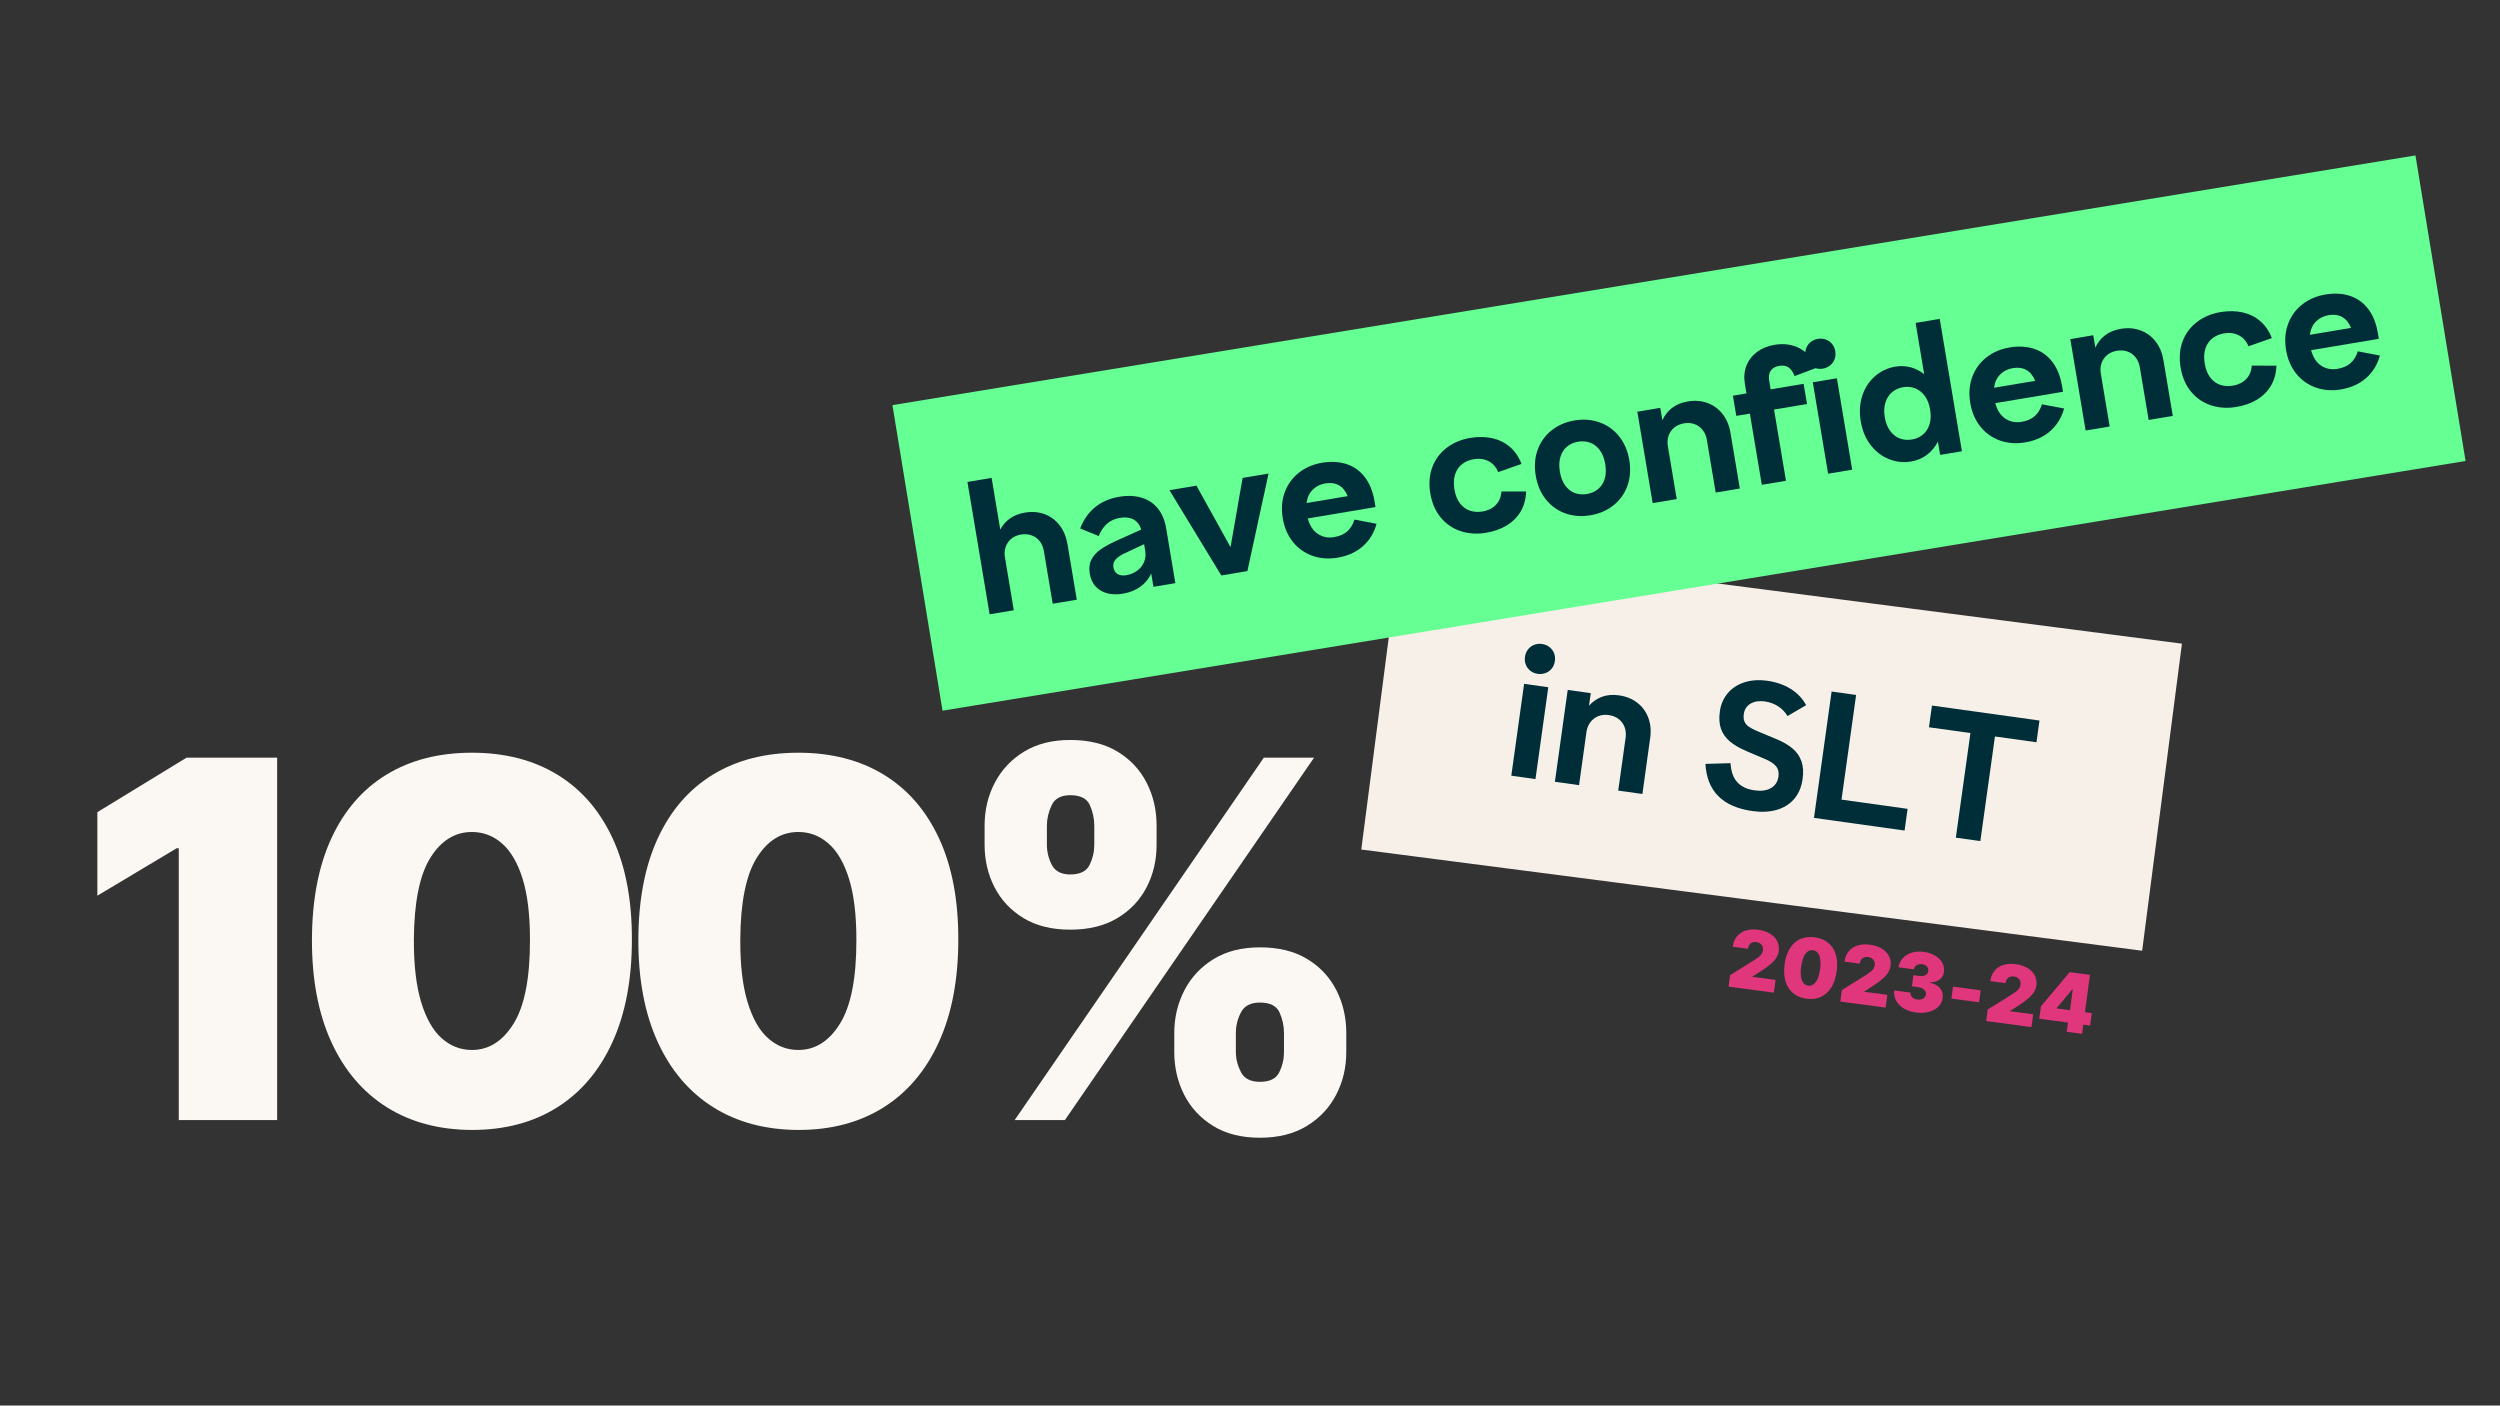
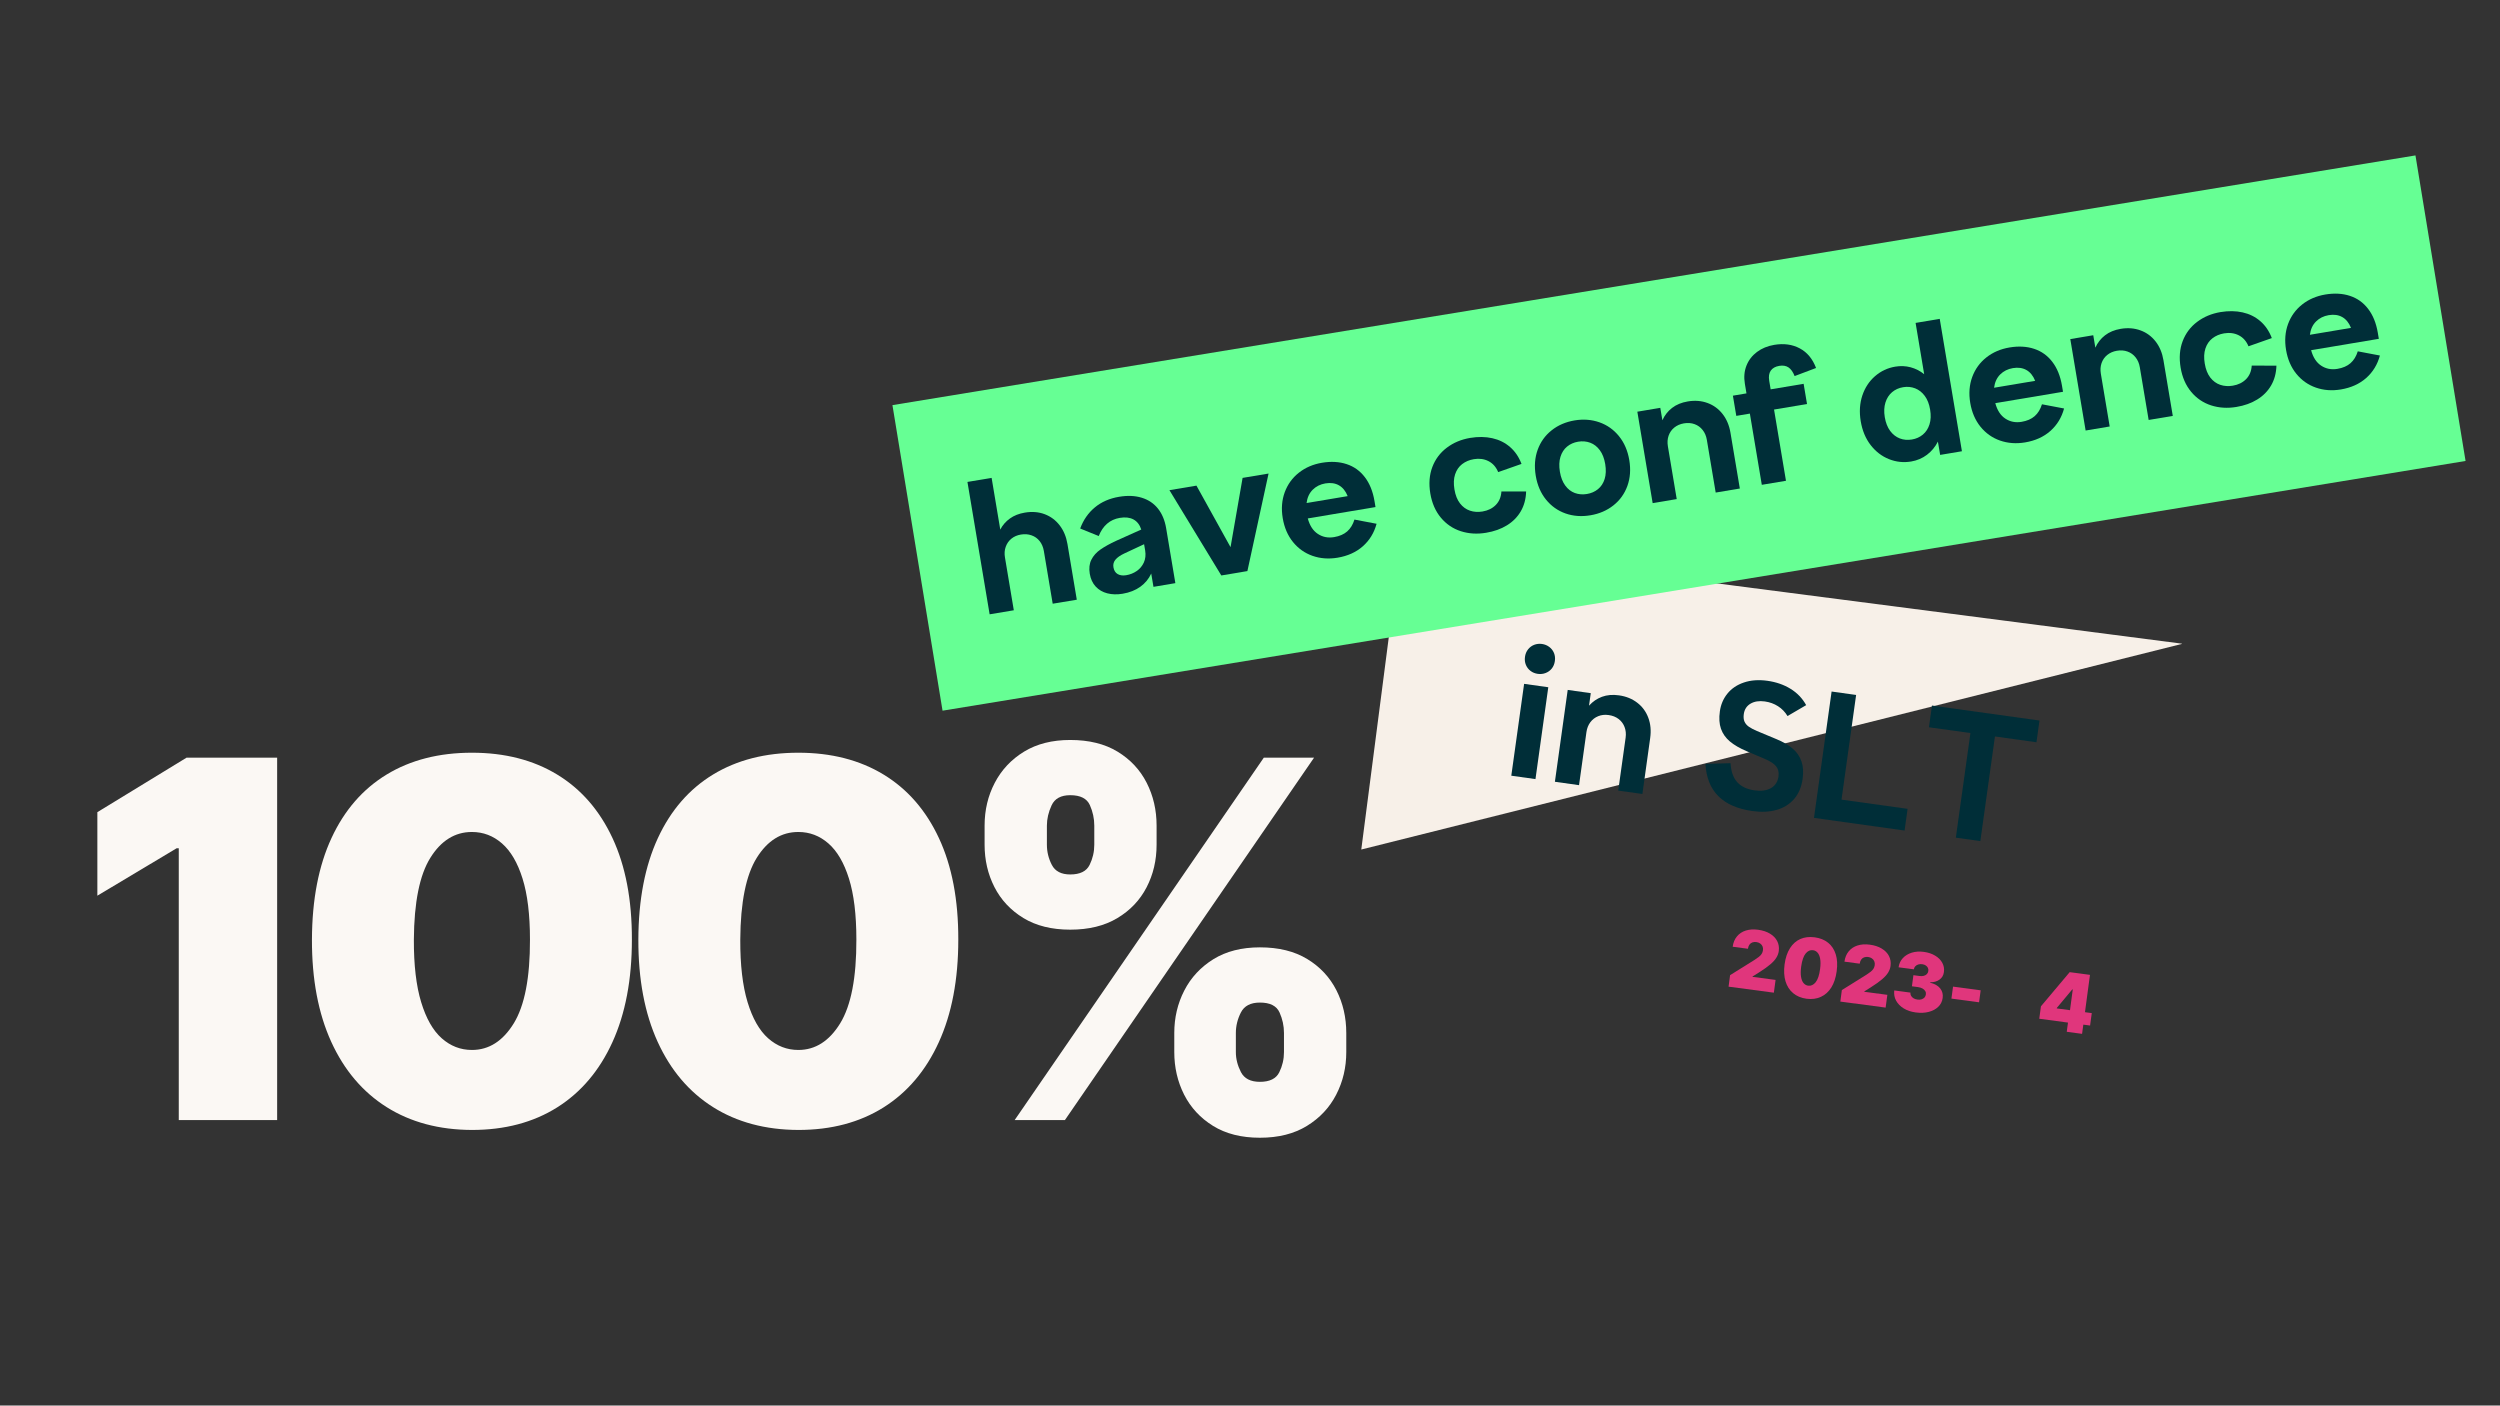
<svg xmlns="http://www.w3.org/2000/svg" width="1366" zoomAndPan="magnify" viewBox="0 0 1024.5 576" height="768" preserveAspectRatio="xMidYMid meet" version="1.0">
  <rect x="0" y="0" width="1024.5" height="576" fill="#333333" stroke="none" />
  <defs>
    <g />
    <clipPath id="588a9d0c69">
      <path d="M 557 222 L 895 222 L 895 390 L 557 390 Z M 557 222 " clip-rule="nonzero" />
    </clipPath>
    <clipPath id="97ae908f35">
-       <path d="M 574.16 222.301 L 894.402 263.809 L 878.09 389.645 L 557.852 348.137 Z M 574.16 222.301 " clip-rule="nonzero" />
+       <path d="M 574.16 222.301 L 894.402 263.809 L 557.852 348.137 Z M 574.16 222.301 " clip-rule="nonzero" />
    </clipPath>
    <clipPath id="46302be4d8">
      <path d="M 365 63 L 1011 63 L 1011 292 L 365 292 Z M 365 63 " clip-rule="nonzero" />
    </clipPath>
    <clipPath id="dced0b3b4b">
      <path d="M 365.723 166.02 L 990.016 63.66 L 1010.547 188.879 L 386.254 291.238 Z M 365.723 166.02 " clip-rule="nonzero" />
    </clipPath>
  </defs>
  <g clip-path="url(#588a9d0c69)">
    <g clip-path="url(#97ae908f35)">
      <path fill="#f7f0e8" d="M 574.16 222.301 L 894.16 263.777 L 877.852 389.613 L 557.852 348.137 Z M 574.16 222.301 " fill-opacity="1" fill-rule="nonzero" />
    </g>
  </g>
  <g fill="#002e38" fill-opacity="1">
    <g transform="translate(615.283, 317.319)">
      <g>
        <path d="M 9.297 -37.078 L 19.203 -35.688 L 13.953 1.953 L 4.047 0.562 Z M 9.656 -48.156 C 9.82 -49.344 10.242 -50.363 10.922 -51.219 C 11.598 -52.07 12.438 -52.691 13.438 -53.078 C 14.438 -53.461 15.5 -53.578 16.625 -53.422 C 17.738 -53.266 18.727 -52.863 19.594 -52.219 C 20.469 -51.57 21.113 -50.742 21.531 -49.734 C 21.945 -48.734 22.07 -47.641 21.906 -46.453 C 21.738 -45.242 21.316 -44.211 20.641 -43.359 C 19.961 -42.516 19.113 -41.898 18.094 -41.516 C 17.082 -41.129 16.02 -41.016 14.906 -41.172 C 13.781 -41.328 12.789 -41.727 11.938 -42.375 C 11.082 -43.02 10.445 -43.844 10.031 -44.844 C 9.613 -45.844 9.488 -46.945 9.656 -48.156 Z M 9.656 -48.156 " />
      </g>
    </g>
  </g>
  <g fill="#002e38" fill-opacity="1">
    <g transform="translate(633.354, 319.838)">
      <g>
        <path d="M 32.828 -17.547 C 33.047 -19.129 32.898 -20.582 32.391 -21.906 C 31.891 -23.227 31.078 -24.32 29.953 -25.188 C 28.828 -26.051 27.461 -26.594 25.859 -26.812 C 24.316 -27.031 22.895 -26.875 21.594 -26.344 C 20.289 -25.82 19.211 -24.992 18.359 -23.859 C 17.516 -22.723 16.984 -21.375 16.766 -19.812 L 13.734 1.922 L 3.844 0.531 L 9.094 -37.109 L 18.547 -35.781 L 17.828 -30.656 C 19.316 -32.32 21.086 -33.535 23.141 -34.297 C 25.203 -35.055 27.516 -35.254 30.078 -34.891 C 33.004 -34.484 35.508 -33.473 37.594 -31.859 C 39.688 -30.254 41.195 -28.195 42.125 -25.688 C 43.062 -23.176 43.316 -20.41 42.891 -17.391 L 39.703 5.531 L 29.797 4.156 Z M 32.828 -17.547 " />
      </g>
    </g>
  </g>
  <g fill="#002e38" fill-opacity="1">
    <g transform="translate(676.887, 325.907)">
      <g />
    </g>
  </g>
  <g fill="#002e38" fill-opacity="1">
    <g transform="translate(694.574, 328.373)">
      <g>
        <path d="M 23.594 4 C 11.363 2.301 4.938 -4.141 4.312 -15.328 L 14.594 -15.625 C 14.801 -12.207 15.727 -9.602 17.375 -7.812 C 19.02 -6.02 21.379 -4.91 24.453 -4.484 C 27.172 -4.098 29.406 -4.406 31.156 -5.406 C 32.914 -6.414 33.945 -8.004 34.25 -10.172 C 34.488 -11.891 34.145 -13.301 33.219 -14.406 C 32.289 -15.508 30.711 -16.52 28.484 -17.438 L 21.344 -20.469 C 18.414 -21.707 16.078 -23.062 14.328 -24.531 C 12.586 -26.008 11.367 -27.742 10.672 -29.734 C 9.984 -31.734 9.832 -34.094 10.219 -36.812 C 10.602 -39.625 11.641 -42.066 13.328 -44.141 C 15.016 -46.223 17.266 -47.738 20.078 -48.688 C 22.891 -49.645 26.086 -49.879 29.672 -49.391 C 33.254 -48.891 36.422 -47.797 39.172 -46.109 C 41.922 -44.422 44.062 -42.188 45.594 -39.406 L 37.953 -34.938 C 36.941 -36.613 35.641 -37.957 34.047 -38.969 C 32.461 -39.988 30.66 -40.641 28.641 -40.922 C 26.316 -41.242 24.367 -40.941 22.797 -40.016 C 21.223 -39.086 20.301 -37.66 20.031 -35.734 C 19.863 -34.516 19.957 -33.492 20.312 -32.672 C 20.676 -31.859 21.266 -31.16 22.078 -30.578 C 22.898 -30.004 24.023 -29.41 25.453 -28.797 L 33.469 -25.453 C 36.145 -24.348 38.328 -23.078 40.016 -21.641 C 41.711 -20.211 42.922 -18.477 43.641 -16.438 C 44.367 -14.406 44.535 -12 44.141 -9.219 C 43.672 -5.801 42.488 -3.02 40.594 -0.875 C 38.707 1.27 36.301 2.742 33.375 3.547 C 30.457 4.359 27.195 4.508 23.594 4 Z M 23.594 4 " />
      </g>
    </g>
  </g>
  <g fill="#002e38" fill-opacity="1">
    <g transform="translate(738.84, 334.544)">
      <g>
        <path d="M 11.75 -51.156 L 21.797 -49.75 L 15.812 -6.859 L 42.891 -3.078 L 41.656 5.812 L 4.531 0.625 Z M 11.75 -51.156 " />
      </g>
    </g>
  </g>
  <g fill="#002e38" fill-opacity="1">
    <g transform="translate(783.42, 340.759)">
      <g>
        <path d="M 24.062 -40.359 L 7.062 -42.719 L 8.297 -51.625 L 52.359 -45.484 L 51.125 -36.578 L 34.109 -38.953 L 28.125 3.922 L 18.078 2.516 Z M 24.062 -40.359 " />
      </g>
    </g>
  </g>
  <g fill="#fbf8f4" fill-opacity="1">
    <g transform="translate(30.916, 458.993)">
      <g>
        <path d="M 82.656 -148.5 L 82.656 0 L 42.344 0 L 42.344 -111.375 L 41.469 -111.375 L 8.984 -91.938 L 8.984 -126.172 L 45.531 -148.5 Z M 82.656 -148.5 " />
      </g>
    </g>
  </g>
  <g fill="#fbf8f4" fill-opacity="1">
    <g transform="translate(118.853, 458.993)">
      <g>
        <path d="M 74.547 4.062 C 61.055 4.008 49.406 0.891 39.594 -5.297 C 29.781 -11.484 22.211 -20.398 16.891 -32.047 C 11.578 -43.703 8.941 -57.672 8.984 -73.953 C 9.035 -90.297 11.707 -104.172 17 -115.578 C 22.289 -126.984 29.832 -135.66 39.625 -141.609 C 49.414 -147.555 61.055 -150.531 74.547 -150.531 C 88.023 -150.531 99.672 -147.547 109.484 -141.578 C 119.297 -135.609 126.859 -126.914 132.172 -115.5 C 137.492 -104.094 140.133 -90.242 140.094 -73.953 C 140.094 -57.566 137.43 -43.547 132.109 -31.891 C 126.797 -20.242 119.242 -11.336 109.453 -5.172 C 99.66 0.984 88.023 4.062 74.547 4.062 Z M 74.547 -28.719 C 81.504 -28.719 87.219 -32.352 91.688 -39.625 C 96.156 -46.906 98.367 -58.348 98.328 -73.953 C 98.328 -84.16 97.312 -92.5 95.281 -98.969 C 93.25 -105.445 90.441 -110.242 86.859 -113.359 C 83.285 -116.484 79.18 -118.047 74.547 -118.047 C 67.578 -118.047 61.895 -114.516 57.5 -107.453 C 53.102 -100.398 50.852 -89.234 50.75 -73.953 C 50.707 -63.566 51.703 -55.023 53.734 -48.328 C 55.766 -41.629 58.578 -36.688 62.172 -33.5 C 65.773 -30.312 69.898 -28.719 74.547 -28.719 Z M 74.547 -28.719 " />
      </g>
    </g>
  </g>
  <g fill="#fbf8f4" fill-opacity="1">
    <g transform="translate(252.615, 458.993)">
      <g>
        <path d="M 74.547 4.062 C 61.055 4.008 49.406 0.891 39.594 -5.297 C 29.781 -11.484 22.211 -20.398 16.891 -32.047 C 11.578 -43.703 8.941 -57.672 8.984 -73.953 C 9.035 -90.297 11.707 -104.172 17 -115.578 C 22.289 -126.984 29.832 -135.66 39.625 -141.609 C 49.414 -147.555 61.055 -150.531 74.547 -150.531 C 88.023 -150.531 99.672 -147.547 109.484 -141.578 C 119.297 -135.609 126.859 -126.914 132.172 -115.5 C 137.492 -104.094 140.133 -90.242 140.094 -73.953 C 140.094 -57.566 137.43 -43.547 132.109 -31.891 C 126.797 -20.242 119.242 -11.336 109.453 -5.172 C 99.66 0.984 88.023 4.062 74.547 4.062 Z M 74.547 -28.719 C 81.504 -28.719 87.219 -32.352 91.688 -39.625 C 96.156 -46.906 98.367 -58.348 98.328 -73.953 C 98.328 -84.16 97.312 -92.5 95.281 -98.969 C 93.25 -105.445 90.441 -110.242 86.859 -113.359 C 83.285 -116.484 79.18 -118.047 74.547 -118.047 C 67.578 -118.047 61.895 -114.516 57.5 -107.453 C 53.102 -100.398 50.852 -89.234 50.75 -73.953 C 50.707 -63.566 51.703 -55.023 53.734 -48.328 C 55.766 -41.629 58.578 -36.688 62.172 -33.5 C 65.773 -30.312 69.898 -28.719 74.547 -28.719 Z M 74.547 -28.719 " />
      </g>
    </g>
  </g>
  <g fill="#fbf8f4" fill-opacity="1">
    <g transform="translate(386.377, 458.993)">
      <g>
        <path d="M 94.844 -27.844 L 94.844 -35.672 C 94.844 -41.953 96.207 -47.75 98.938 -53.062 C 101.664 -58.383 105.641 -62.664 110.859 -65.906 C 116.086 -69.145 122.445 -70.766 129.938 -70.766 C 137.625 -70.766 144.086 -69.172 149.328 -65.984 C 154.578 -62.797 158.555 -58.539 161.266 -53.219 C 163.973 -47.906 165.328 -42.055 165.328 -35.672 L 165.328 -27.844 C 165.328 -21.562 163.957 -15.758 161.219 -10.438 C 158.488 -5.125 154.488 -0.848 149.219 2.391 C 143.957 5.629 137.531 7.25 129.938 7.25 C 122.344 7.25 115.938 5.629 110.719 2.391 C 105.5 -0.848 101.547 -5.125 98.859 -10.438 C 96.18 -15.758 94.844 -21.562 94.844 -27.844 Z M 120.078 -35.672 L 120.078 -27.844 C 120.078 -25.082 120.766 -22.359 122.141 -19.672 C 123.516 -16.992 126.113 -15.656 129.938 -15.656 C 133.945 -15.656 136.594 -16.961 137.875 -19.578 C 139.156 -22.191 139.797 -24.945 139.797 -27.844 L 139.797 -35.672 C 139.797 -38.578 139.191 -41.379 137.984 -44.078 C 136.773 -46.785 134.094 -48.141 129.938 -48.141 C 126.113 -48.141 123.516 -46.785 122.141 -44.078 C 120.766 -41.379 120.078 -38.578 120.078 -35.672 Z M 17.109 -112.828 L 17.109 -120.656 C 17.109 -127.039 18.5 -132.891 21.281 -138.203 C 24.062 -143.523 28.062 -147.781 33.281 -150.969 C 38.5 -154.156 44.805 -155.75 52.203 -155.75 C 59.891 -155.75 66.352 -154.156 71.594 -150.969 C 76.844 -147.781 80.82 -143.523 83.531 -138.203 C 86.238 -132.891 87.594 -127.039 87.594 -120.656 L 87.594 -112.828 C 87.594 -106.441 86.223 -100.613 83.484 -95.344 C 80.754 -90.082 76.754 -85.879 71.484 -82.734 C 66.223 -79.586 59.797 -78.016 52.203 -78.016 C 44.617 -78.016 38.211 -79.609 32.984 -82.797 C 27.766 -85.992 23.812 -90.227 21.125 -95.5 C 18.445 -100.77 17.109 -106.547 17.109 -112.828 Z M 42.641 -120.656 L 42.641 -112.828 C 42.641 -109.922 43.316 -107.16 44.672 -104.547 C 46.023 -101.941 48.535 -100.641 52.203 -100.641 C 56.211 -100.641 58.859 -101.941 60.141 -104.547 C 61.422 -107.16 62.062 -109.922 62.062 -112.828 L 62.062 -120.656 C 62.062 -123.551 61.457 -126.352 60.25 -129.062 C 59.039 -131.77 56.359 -133.125 52.203 -133.125 C 48.391 -133.125 45.844 -131.734 44.562 -128.953 C 43.281 -126.18 42.641 -123.414 42.641 -120.656 Z M 29.438 0 L 131.531 -148.5 L 152.125 -148.5 L 50.031 0 Z M 29.438 0 " />
      </g>
    </g>
  </g>
  <g clip-path="url(#46302be4d8)">
    <g clip-path="url(#dced0b3b4b)">
      <path fill="#66ff94" d="M 365.723 166.02 L 989.855 63.688 L 1010.387 188.906 L 386.254 291.238 Z M 365.723 166.02 " fill-opacity="1" fill-rule="nonzero" />
    </g>
  </g>
  <g fill="#002e38" fill-opacity="1">
    <g transform="translate(401.63, 252.401)">
      <g>
        <path d="M 26.141 -26.609 C 25.867 -28.211 25.289 -29.566 24.406 -30.672 C 23.52 -31.785 22.406 -32.57 21.062 -33.031 C 19.727 -33.5 18.285 -33.602 16.734 -33.344 C 15.223 -33.094 13.926 -32.531 12.844 -31.656 C 11.77 -30.781 10.992 -29.672 10.516 -28.328 C 10.035 -26.992 9.93 -25.535 10.203 -23.953 L 13.828 -2.312 L 3.922 -0.656 L -5.172 -54.906 L 4.734 -56.562 L 8.281 -35.375 C 9.238 -37.207 10.555 -38.723 12.234 -39.922 C 13.91 -41.129 15.941 -41.93 18.328 -42.328 C 21.297 -42.828 24.008 -42.613 26.469 -41.688 C 28.938 -40.758 30.984 -39.238 32.609 -37.125 C 34.242 -35.008 35.312 -32.457 35.812 -29.469 L 39.641 -6.641 L 29.766 -5 Z M 26.141 -26.609 " />
      </g>
    </g>
  </g>
  <g fill="#002e38" fill-opacity="1">
    <g transform="translate(445.083, 245.114)">
      <g>
        <path d="M 14.953 -1.797 C 12.68 -1.422 10.594 -1.477 8.688 -1.969 C 6.789 -2.457 5.207 -3.379 3.938 -4.734 C 2.676 -6.086 1.863 -7.844 1.5 -10 C 1.133 -12.207 1.352 -14.117 2.156 -15.734 C 2.969 -17.359 4.211 -18.754 5.891 -19.922 C 7.566 -21.098 9.719 -22.289 12.344 -23.5 L 22.609 -28.109 C 21.973 -30.066 20.906 -31.445 19.406 -32.25 C 17.914 -33.051 16.051 -33.266 13.812 -32.891 C 9.758 -32.203 6.879 -29.719 5.172 -25.438 L -2.422 -28.531 C -1.117 -32.051 0.879 -34.93 3.578 -37.172 C 6.273 -39.422 9.594 -40.875 13.531 -41.531 C 17.008 -42.113 20.102 -41.984 22.812 -41.141 C 25.531 -40.305 27.738 -38.828 29.438 -36.703 C 31.133 -34.578 32.254 -31.906 32.797 -28.688 L 36.578 -6.141 L 27.609 -4.625 L 26.688 -10.078 C 25.707 -7.922 24.223 -6.117 22.234 -4.672 C 20.242 -3.234 17.816 -2.273 14.953 -1.797 Z M 11.203 -12.641 C 11.422 -11.328 12 -10.398 12.938 -9.859 C 13.875 -9.316 15.035 -9.16 16.422 -9.391 C 18.004 -9.648 19.438 -10.219 20.719 -11.094 C 22.008 -11.969 22.988 -13.129 23.656 -14.578 C 24.32 -16.023 24.504 -17.676 24.203 -19.531 L 23.766 -22.094 L 15.641 -18.297 C 13.984 -17.516 12.781 -16.672 12.031 -15.766 C 11.281 -14.859 11.004 -13.816 11.203 -12.641 Z M 11.203 -12.641 " />
      </g>
    </g>
  </g>
  <g fill="#002e38" fill-opacity="1">
    <g transform="translate(485.48, 238.34)">
      <g>
        <path d="M -6.25 -37.469 L 4.828 -39.328 L 18.797 -14.109 L 23.734 -42.5 L 34.375 -44.281 L 25.703 -4.312 L 15.016 -2.516 Z M -6.25 -37.469 " />
      </g>
    </g>
  </g>
  <g fill="#002e38" fill-opacity="1">
    <g transform="translate(526.26, 231.501)">
      <g>
        <path d="M 21.859 -2.953 C 18.211 -2.348 14.797 -2.602 11.609 -3.719 C 8.43 -4.832 5.766 -6.719 3.609 -9.375 C 1.453 -12.039 0.051 -15.297 -0.594 -19.141 C -1.238 -22.984 -0.969 -26.523 0.219 -29.766 C 1.414 -33.004 3.348 -35.676 6.016 -37.781 C 8.68 -39.883 11.832 -41.242 15.469 -41.859 C 19.195 -42.484 22.562 -42.301 25.562 -41.312 C 28.57 -40.332 31.062 -38.555 33.031 -35.984 C 35.008 -33.422 36.332 -30.16 37 -26.203 L 37.422 -23.703 L 9.672 -19.047 C 10.461 -16.109 11.836 -13.992 13.797 -12.703 C 15.754 -11.41 17.973 -10.973 20.453 -11.391 C 22.68 -11.766 24.469 -12.539 25.812 -13.719 C 27.164 -14.906 28.16 -16.523 28.797 -18.578 L 37.859 -16.859 C 36.859 -13.148 34.984 -10.078 32.234 -7.641 C 29.484 -5.211 26.023 -3.648 21.859 -2.953 Z M 26.016 -28.188 C 25.172 -30.281 23.973 -31.758 22.422 -32.625 C 20.879 -33.5 19.035 -33.758 16.891 -33.406 C 14.805 -33.051 13.07 -32.188 11.688 -30.812 C 10.301 -29.438 9.461 -27.617 9.172 -25.359 Z M 26.016 -28.188 " />
      </g>
    </g>
  </g>
  <g fill="#002e38" fill-opacity="1">
    <g transform="translate(569.123, 224.314)">
      <g />
    </g>
  </g>
  <g fill="#002e38" fill-opacity="1">
    <g transform="translate(586.735, 221.36)">
      <g>
        <path d="M 22.266 -3.031 C 18.609 -2.414 15.156 -2.629 11.906 -3.672 C 8.656 -4.723 5.926 -6.578 3.719 -9.234 C 1.508 -11.891 0.07 -15.191 -0.594 -19.141 C -1.258 -23.129 -0.984 -26.738 0.234 -29.969 C 1.461 -33.195 3.441 -35.836 6.172 -37.891 C 8.898 -39.953 12.094 -41.289 15.75 -41.906 C 19.02 -42.445 22.039 -42.406 24.812 -41.781 C 27.582 -41.164 30 -39.969 32.062 -38.188 C 34.125 -36.414 35.695 -34.102 36.781 -31.25 L 27.219 -27.891 C 26.352 -29.984 25.023 -31.484 23.234 -32.391 C 21.453 -33.297 19.445 -33.562 17.219 -33.188 C 15.375 -32.875 13.781 -32.195 12.438 -31.156 C 11.102 -30.125 10.145 -28.727 9.562 -26.969 C 8.988 -25.219 8.898 -23.16 9.297 -20.797 C 9.691 -18.43 10.445 -16.523 11.562 -15.078 C 12.688 -13.629 14.047 -12.633 15.641 -12.094 C 17.242 -11.551 18.969 -11.438 20.812 -11.75 C 23.039 -12.125 24.852 -13.02 26.25 -14.438 C 27.645 -15.863 28.41 -17.707 28.547 -19.969 L 38.672 -19.953 C 38.578 -16.879 37.848 -14.172 36.484 -11.828 C 35.117 -9.484 33.223 -7.566 30.797 -6.078 C 28.379 -4.586 25.535 -3.57 22.266 -3.031 Z M 22.266 -3.031 " />
      </g>
    </g>
  </g>
  <g fill="#002e38" fill-opacity="1">
    <g transform="translate(629.945, 214.114)">
      <g>
        <path d="M 21.828 -2.953 C 18.18 -2.336 14.77 -2.586 11.594 -3.703 C 8.426 -4.828 5.766 -6.719 3.609 -9.375 C 1.453 -12.039 0.051 -15.297 -0.594 -19.141 C -1.238 -23.016 -0.977 -26.562 0.188 -29.781 C 1.352 -33 3.254 -35.656 5.891 -37.75 C 8.523 -39.852 11.664 -41.211 15.312 -41.828 C 18.926 -42.43 22.328 -42.172 25.516 -41.047 C 28.703 -39.922 31.375 -38.02 33.531 -35.344 C 35.688 -32.676 37.086 -29.422 37.734 -25.578 C 38.379 -21.734 38.117 -18.195 36.953 -14.969 C 35.785 -11.75 33.875 -9.094 31.219 -7 C 28.57 -4.906 25.441 -3.555 21.828 -2.953 Z M 9.297 -20.797 C 9.68 -18.484 10.414 -16.594 11.5 -15.125 C 12.582 -13.656 13.891 -12.641 15.422 -12.078 C 16.961 -11.516 18.613 -11.379 20.375 -11.672 C 22.125 -11.961 23.633 -12.625 24.906 -13.656 C 26.188 -14.695 27.098 -16.086 27.641 -17.828 C 28.18 -19.578 28.258 -21.609 27.875 -23.922 C 27.488 -26.242 26.754 -28.141 25.672 -29.609 C 24.586 -31.086 23.27 -32.113 21.719 -32.688 C 20.176 -33.258 18.531 -33.398 16.781 -33.109 C 15.02 -32.816 13.504 -32.145 12.234 -31.094 C 10.973 -30.051 10.07 -28.656 9.531 -26.906 C 8.988 -25.156 8.91 -23.117 9.297 -20.797 Z M 9.297 -20.797 " />
      </g>
    </g>
  </g>
  <g fill="#002e38" fill-opacity="1">
    <g transform="translate(673.434, 206.821)">
      <g>
        <path d="M 26.031 -26.578 C 25.77 -28.16 25.195 -29.504 24.312 -30.609 C 23.438 -31.723 22.336 -32.52 21.016 -33 C 19.691 -33.488 18.227 -33.598 16.625 -33.328 C 15.094 -33.066 13.781 -32.492 12.688 -31.609 C 11.602 -30.723 10.828 -29.613 10.359 -28.281 C 9.898 -26.945 9.801 -25.5 10.062 -23.938 L 13.688 -2.297 L 3.828 -0.641 L -2.453 -38.109 L 6.953 -39.688 L 7.812 -34.594 C 8.727 -36.633 10.051 -38.32 11.781 -39.656 C 13.52 -41 15.664 -41.883 18.219 -42.312 C 21.133 -42.801 23.832 -42.586 26.312 -41.672 C 28.789 -40.766 30.852 -39.254 32.5 -37.141 C 34.145 -35.023 35.219 -32.461 35.719 -29.453 L 39.547 -6.625 L 29.656 -4.969 Z M 26.031 -26.578 " />
      </g>
    </g>
  </g>
  <g fill="#002e38" fill-opacity="1">
    <g transform="translate(716.783, 199.552)">
      <g>
        <path d="M 0.312 -30.062 L -5.25 -29.125 L -6.641 -37.406 L -1.078 -38.344 L -1.734 -42.25 C -2.191 -44.957 -1.977 -47.438 -1.094 -49.688 C -0.207 -51.945 1.227 -53.82 3.219 -55.312 C 5.207 -56.801 7.57 -57.773 10.312 -58.234 C 14.238 -58.891 17.719 -58.41 20.75 -56.797 C 23.789 -55.18 26.02 -52.5 27.438 -48.75 L 18.656 -45.438 C 17.977 -47.145 17.133 -48.332 16.125 -49 C 15.125 -49.664 13.867 -49.875 12.359 -49.625 C 10.766 -49.352 9.602 -48.703 8.875 -47.672 C 8.156 -46.641 7.945 -45.234 8.25 -43.453 L 8.828 -40 L 22.344 -42.266 L 23.734 -33.984 L 10.219 -31.719 L 15.109 -2.531 L 5.203 -0.875 Z M 0.312 -30.062 " />
      </g>
    </g>
  </g>
  <g fill="#002e38" fill-opacity="1">
    <g transform="translate(745.128, 194.799)">
      <g>
-         <path d="M -2.25 -38.141 L 7.625 -39.797 L 13.906 -2.328 L 4.031 -0.672 Z M -5.234 -48.844 C -5.43 -50.02 -5.332 -51.113 -4.938 -52.125 C -4.551 -53.145 -3.938 -53.988 -3.094 -54.656 C -2.258 -55.32 -1.281 -55.75 -0.156 -55.938 C 0.945 -56.125 2.008 -56.039 3.031 -55.688 C 4.051 -55.332 4.91 -54.738 5.609 -53.906 C 6.316 -53.07 6.77 -52.066 6.969 -50.891 C 7.164 -49.68 7.066 -48.566 6.672 -47.547 C 6.285 -46.535 5.664 -45.691 4.812 -45.016 C 3.969 -44.348 2.992 -43.922 1.891 -43.734 C 0.766 -43.547 -0.301 -43.629 -1.312 -43.984 C -2.32 -44.348 -3.176 -44.945 -3.875 -45.781 C -4.582 -46.613 -5.035 -47.633 -5.234 -48.844 Z M -5.234 -48.844 " />
-       </g>
+         </g>
    </g>
  </g>
  <g fill="#002e38" fill-opacity="1">
    <g transform="translate(763.121, 191.781)">
      <g>
        <path d="M 20.078 -2.656 C 16.953 -2.133 13.922 -2.457 10.984 -3.625 C 8.047 -4.801 5.539 -6.723 3.469 -9.391 C 1.406 -12.066 0.051 -15.316 -0.594 -19.141 C -1.227 -22.961 -1.008 -26.484 0.062 -29.703 C 1.145 -32.922 2.883 -35.566 5.281 -37.641 C 7.676 -39.711 10.438 -41.008 13.562 -41.531 C 15.738 -41.895 17.836 -41.805 19.859 -41.266 C 21.879 -40.723 23.727 -39.781 25.406 -38.438 L 21.891 -59.453 L 31.781 -61.109 L 40.875 -6.859 L 31.953 -5.359 L 31.031 -10.812 C 29.926 -8.633 28.43 -6.832 26.547 -5.406 C 24.672 -3.988 22.516 -3.07 20.078 -2.656 Z M 9.266 -20.797 C 9.648 -18.523 10.383 -16.656 11.469 -15.188 C 12.562 -13.727 13.879 -12.703 15.422 -12.109 C 16.961 -11.523 18.613 -11.379 20.375 -11.672 C 22.102 -11.961 23.602 -12.633 24.875 -13.688 C 26.145 -14.75 27.051 -16.148 27.594 -17.891 C 28.145 -19.641 28.227 -21.648 27.844 -23.922 C 27.469 -26.191 26.738 -28.062 25.656 -29.531 C 24.57 -31 23.254 -32.035 21.703 -32.641 C 20.148 -33.242 18.508 -33.398 16.781 -33.109 C 15.02 -32.816 13.508 -32.133 12.25 -31.062 C 10.988 -29.988 10.082 -28.578 9.531 -26.828 C 8.977 -25.078 8.891 -23.066 9.266 -20.797 Z M 9.266 -20.797 " />
      </g>
    </g>
  </g>
  <g fill="#002e38" fill-opacity="1">
    <g transform="translate(807.999, 184.256)">
      <g>
        <path d="M 21.859 -2.953 C 18.211 -2.348 14.797 -2.602 11.609 -3.719 C 8.43 -4.832 5.766 -6.719 3.609 -9.375 C 1.453 -12.039 0.051 -15.297 -0.594 -19.141 C -1.238 -22.984 -0.969 -26.523 0.219 -29.766 C 1.414 -33.004 3.348 -35.676 6.016 -37.781 C 8.68 -39.883 11.832 -41.242 15.469 -41.859 C 19.195 -42.484 22.562 -42.301 25.562 -41.312 C 28.57 -40.332 31.062 -38.555 33.031 -35.984 C 35.008 -33.422 36.332 -30.16 37 -26.203 L 37.422 -23.703 L 9.672 -19.047 C 10.461 -16.109 11.836 -13.992 13.797 -12.703 C 15.754 -11.41 17.973 -10.973 20.453 -11.391 C 22.68 -11.766 24.469 -12.539 25.812 -13.719 C 27.164 -14.906 28.16 -16.523 28.797 -18.578 L 37.859 -16.859 C 36.859 -13.148 34.984 -10.078 32.234 -7.641 C 29.484 -5.211 26.023 -3.648 21.859 -2.953 Z M 26.016 -28.188 C 25.172 -30.281 23.973 -31.758 22.422 -32.625 C 20.879 -33.5 19.035 -33.758 16.891 -33.406 C 14.805 -33.051 13.07 -32.188 11.688 -30.812 C 10.301 -29.438 9.461 -27.617 9.172 -25.359 Z M 26.016 -28.188 " />
      </g>
    </g>
  </g>
  <g fill="#002e38" fill-opacity="1">
    <g transform="translate(850.862, 177.068)">
      <g>
        <path d="M 26.031 -26.578 C 25.77 -28.16 25.195 -29.504 24.312 -30.609 C 23.438 -31.723 22.336 -32.52 21.016 -33 C 19.691 -33.488 18.227 -33.598 16.625 -33.328 C 15.094 -33.066 13.781 -32.492 12.688 -31.609 C 11.602 -30.723 10.828 -29.613 10.359 -28.281 C 9.898 -26.945 9.801 -25.5 10.062 -23.938 L 13.688 -2.297 L 3.828 -0.641 L -2.453 -38.109 L 6.953 -39.688 L 7.812 -34.594 C 8.727 -36.633 10.051 -38.32 11.781 -39.656 C 13.52 -41 15.664 -41.883 18.219 -42.312 C 21.133 -42.801 23.832 -42.586 26.312 -41.672 C 28.789 -40.766 30.852 -39.254 32.5 -37.141 C 34.145 -35.023 35.219 -32.461 35.719 -29.453 L 39.547 -6.625 L 29.656 -4.969 Z M 26.031 -26.578 " />
      </g>
    </g>
  </g>
  <g fill="#002e38" fill-opacity="1">
    <g transform="translate(894.212, 169.798)">
      <g>
        <path d="M 22.266 -3.031 C 18.609 -2.414 15.156 -2.629 11.906 -3.672 C 8.656 -4.723 5.926 -6.578 3.719 -9.234 C 1.508 -11.891 0.07 -15.191 -0.594 -19.141 C -1.258 -23.129 -0.984 -26.738 0.234 -29.969 C 1.461 -33.195 3.441 -35.836 6.172 -37.891 C 8.898 -39.953 12.094 -41.289 15.75 -41.906 C 19.02 -42.445 22.039 -42.406 24.812 -41.781 C 27.582 -41.164 30 -39.969 32.062 -38.188 C 34.125 -36.414 35.695 -34.102 36.781 -31.25 L 27.219 -27.891 C 26.352 -29.984 25.023 -31.484 23.234 -32.391 C 21.453 -33.297 19.445 -33.562 17.219 -33.188 C 15.375 -32.875 13.781 -32.195 12.438 -31.156 C 11.102 -30.125 10.145 -28.727 9.562 -26.969 C 8.988 -25.219 8.898 -23.16 9.297 -20.797 C 9.691 -18.43 10.445 -16.523 11.562 -15.078 C 12.688 -13.629 14.047 -12.633 15.641 -12.094 C 17.242 -11.551 18.969 -11.438 20.812 -11.75 C 23.039 -12.125 24.852 -13.02 26.25 -14.438 C 27.645 -15.863 28.41 -17.707 28.547 -19.969 L 38.672 -19.953 C 38.578 -16.879 37.848 -14.172 36.484 -11.828 C 35.117 -9.484 33.223 -7.566 30.797 -6.078 C 28.379 -4.586 25.535 -3.57 22.266 -3.031 Z M 22.266 -3.031 " />
      </g>
    </g>
  </g>
  <g fill="#002e38" fill-opacity="1">
    <g transform="translate(937.423, 162.552)">
      <g>
        <path d="M 21.859 -2.953 C 18.211 -2.348 14.797 -2.602 11.609 -3.719 C 8.43 -4.832 5.766 -6.719 3.609 -9.375 C 1.453 -12.039 0.051 -15.297 -0.594 -19.141 C -1.238 -22.984 -0.969 -26.523 0.219 -29.766 C 1.414 -33.004 3.348 -35.676 6.016 -37.781 C 8.68 -39.883 11.832 -41.242 15.469 -41.859 C 19.195 -42.484 22.562 -42.301 25.562 -41.312 C 28.57 -40.332 31.062 -38.555 33.031 -35.984 C 35.008 -33.422 36.332 -30.16 37 -26.203 L 37.422 -23.703 L 9.672 -19.047 C 10.461 -16.109 11.836 -13.992 13.797 -12.703 C 15.754 -11.41 17.973 -10.973 20.453 -11.391 C 22.68 -11.766 24.469 -12.539 25.812 -13.719 C 27.164 -14.906 28.16 -16.523 28.797 -18.578 L 37.859 -16.859 C 36.859 -13.148 34.984 -10.078 32.234 -7.641 C 29.484 -5.211 26.023 -3.648 21.859 -2.953 Z M 26.016 -28.188 C 25.172 -30.281 23.973 -31.758 22.422 -32.625 C 20.879 -33.5 19.035 -33.758 16.891 -33.406 C 14.805 -33.051 13.07 -32.188 11.688 -30.812 C 10.301 -29.438 9.461 -27.617 9.172 -25.359 Z M 26.016 -28.188 " />
      </g>
    </g>
  </g>
  <g fill="#e0367c" fill-opacity="1">
    <g transform="translate(706.758, 404.116)">
      <g>
        <path d="M 1.609 0.219 L 2.234 -4.5 L 12.25 -10.75 C 12.906 -11.176 13.477 -11.578 13.969 -11.953 C 14.469 -12.336 14.859 -12.742 15.141 -13.172 C 15.43 -13.609 15.617 -14.113 15.703 -14.688 C 15.785 -15.301 15.723 -15.844 15.516 -16.312 C 15.316 -16.781 15 -17.164 14.562 -17.469 C 14.133 -17.781 13.613 -17.977 13 -18.062 C 12.395 -18.145 11.844 -18.094 11.344 -17.906 C 10.852 -17.727 10.453 -17.414 10.141 -16.969 C 9.836 -16.531 9.641 -15.977 9.547 -15.312 L 3.297 -16.141 C 3.523 -17.828 4.102 -19.234 5.031 -20.359 C 5.957 -21.492 7.16 -22.297 8.641 -22.766 C 10.129 -23.242 11.805 -23.359 13.672 -23.109 C 15.609 -22.848 17.242 -22.312 18.578 -21.5 C 19.922 -20.695 20.906 -19.688 21.531 -18.469 C 22.164 -17.25 22.383 -15.883 22.188 -14.375 C 22.062 -13.457 21.738 -12.566 21.219 -11.703 C 20.707 -10.836 19.879 -9.914 18.734 -8.938 C 17.598 -7.957 16.004 -6.82 13.953 -5.531 L 11.438 -3.953 L 11.422 -3.797 L 20.875 -2.547 L 20.172 2.688 Z M 1.609 0.219 " />
      </g>
    </g>
  </g>
  <g fill="#e0367c" fill-opacity="1">
    <g transform="translate(728.267, 406.987)">
      <g>
        <path d="M 12.031 2.297 C 9.844 1.992 8.016 1.227 6.547 0 C 5.086 -1.219 4.051 -2.832 3.438 -4.844 C 2.832 -6.852 2.707 -9.188 3.062 -11.844 C 3.426 -14.5 4.164 -16.695 5.281 -18.438 C 6.395 -20.188 7.812 -21.438 9.531 -22.188 C 11.25 -22.938 13.203 -23.164 15.391 -22.875 C 17.586 -22.582 19.422 -21.844 20.891 -20.656 C 22.359 -19.477 23.398 -17.898 24.016 -15.922 C 24.641 -13.953 24.77 -11.641 24.406 -8.984 C 24.051 -6.316 23.316 -4.094 22.203 -2.312 C 21.086 -0.539 19.66 0.738 17.922 1.531 C 16.191 2.332 14.227 2.586 12.031 2.297 Z M 12.75 -3.047 C 13.883 -2.898 14.895 -3.367 15.781 -4.453 C 16.664 -5.535 17.273 -7.348 17.609 -9.891 C 17.828 -11.555 17.836 -12.938 17.641 -14.031 C 17.453 -15.133 17.102 -15.977 16.594 -16.562 C 16.082 -17.156 15.445 -17.5 14.688 -17.594 C 13.562 -17.75 12.562 -17.297 11.688 -16.234 C 10.82 -15.18 10.211 -13.41 9.859 -10.922 C 9.629 -9.234 9.609 -7.82 9.797 -6.688 C 9.984 -5.551 10.332 -4.688 10.844 -4.094 C 11.363 -3.5 12 -3.148 12.75 -3.047 Z M 12.75 -3.047 " />
      </g>
    </g>
  </g>
  <g fill="#e0367c" fill-opacity="1">
    <g transform="translate(752.56, 410.23)">
      <g>
        <path d="M 1.609 0.219 L 2.234 -4.5 L 12.25 -10.75 C 12.906 -11.176 13.477 -11.578 13.969 -11.953 C 14.469 -12.336 14.859 -12.742 15.141 -13.172 C 15.43 -13.609 15.617 -14.113 15.703 -14.688 C 15.785 -15.301 15.723 -15.844 15.516 -16.312 C 15.316 -16.781 15 -17.164 14.562 -17.469 C 14.133 -17.781 13.613 -17.977 13 -18.062 C 12.395 -18.145 11.844 -18.094 11.344 -17.906 C 10.852 -17.727 10.453 -17.414 10.141 -16.969 C 9.836 -16.531 9.641 -15.977 9.547 -15.312 L 3.297 -16.141 C 3.523 -17.828 4.102 -19.234 5.031 -20.359 C 5.957 -21.492 7.16 -22.297 8.641 -22.766 C 10.129 -23.242 11.805 -23.359 13.672 -23.109 C 15.609 -22.848 17.242 -22.312 18.578 -21.5 C 19.922 -20.695 20.906 -19.688 21.531 -18.469 C 22.164 -17.25 22.383 -15.883 22.188 -14.375 C 22.062 -13.457 21.738 -12.566 21.219 -11.703 C 20.707 -10.836 19.879 -9.914 18.734 -8.938 C 17.598 -7.957 16.004 -6.82 13.953 -5.531 L 11.438 -3.953 L 11.422 -3.797 L 20.875 -2.547 L 20.172 2.688 Z M 1.609 0.219 " />
      </g>
    </g>
  </g>
  <g fill="#e0367c" fill-opacity="1">
    <g transform="translate(774.069, 413.101)">
      <g>
        <path d="M 11 1.797 C 9.094 1.547 7.445 0.992 6.062 0.141 C 4.676 -0.711 3.641 -1.77 2.953 -3.031 C 2.266 -4.301 2.016 -5.695 2.203 -7.219 L 8.828 -6.328 C 8.773 -5.859 8.863 -5.422 9.094 -5.016 C 9.32 -4.617 9.66 -4.281 10.109 -4 C 10.566 -3.727 11.113 -3.551 11.75 -3.469 C 12.352 -3.383 12.898 -3.422 13.391 -3.578 C 13.891 -3.742 14.297 -4 14.609 -4.344 C 14.922 -4.695 15.102 -5.125 15.156 -5.625 C 15.227 -6.102 15.141 -6.551 14.891 -6.969 C 14.641 -7.395 14.254 -7.75 13.734 -8.031 C 13.211 -8.312 12.602 -8.5 11.906 -8.594 L 9.438 -8.922 L 10.047 -13.469 L 12.516 -13.141 C 13.16 -13.047 13.75 -13.066 14.281 -13.203 C 14.82 -13.348 15.254 -13.594 15.578 -13.938 C 15.898 -14.281 16.094 -14.691 16.156 -15.172 C 16.227 -15.648 16.172 -16.082 15.984 -16.469 C 15.797 -16.863 15.504 -17.191 15.109 -17.453 C 14.711 -17.723 14.238 -17.895 13.688 -17.969 C 13.082 -18.051 12.535 -18.016 12.047 -17.859 C 11.555 -17.711 11.148 -17.469 10.828 -17.125 C 10.504 -16.789 10.305 -16.375 10.234 -15.875 L 3.969 -16.703 C 4.176 -18.191 4.758 -19.445 5.719 -20.469 C 6.676 -21.5 7.898 -22.242 9.391 -22.703 C 10.879 -23.16 12.535 -23.266 14.359 -23.016 C 16.141 -22.773 17.676 -22.258 18.969 -21.469 C 20.27 -20.688 21.238 -19.711 21.875 -18.547 C 22.508 -17.391 22.734 -16.129 22.547 -14.766 C 22.379 -13.41 21.766 -12.363 20.703 -11.625 C 19.648 -10.883 18.395 -10.535 16.938 -10.578 L 16.906 -10.391 C 18.832 -9.91 20.219 -9.113 21.062 -8 C 21.914 -6.895 22.238 -5.602 22.031 -4.125 C 21.844 -2.707 21.25 -1.508 20.25 -0.531 C 19.25 0.445 17.953 1.145 16.359 1.562 C 14.766 1.988 12.977 2.066 11 1.797 Z M 11 1.797 " />
      </g>
    </g>
  </g>
  <g fill="#e0367c" fill-opacity="1">
    <g transform="translate(796.522, 416.098)">
      <g>
        <path d="M 15.156 -10.266 L 14.5 -5.359 L 3.172 -6.875 L 3.828 -11.781 Z M 15.156 -10.266 " />
      </g>
    </g>
  </g>
  <g fill="#e0367c" fill-opacity="1">
    <g transform="translate(812.32, 418.206)">
      <g>
-         <path d="M 1.609 0.219 L 2.234 -4.5 L 12.25 -10.75 C 12.906 -11.176 13.477 -11.578 13.969 -11.953 C 14.469 -12.336 14.859 -12.742 15.141 -13.172 C 15.43 -13.609 15.617 -14.113 15.703 -14.688 C 15.785 -15.301 15.723 -15.844 15.516 -16.312 C 15.316 -16.781 15 -17.164 14.562 -17.469 C 14.133 -17.781 13.613 -17.977 13 -18.062 C 12.395 -18.145 11.844 -18.094 11.344 -17.906 C 10.852 -17.727 10.453 -17.414 10.141 -16.969 C 9.836 -16.531 9.641 -15.977 9.547 -15.312 L 3.297 -16.141 C 3.523 -17.828 4.102 -19.234 5.031 -20.359 C 5.957 -21.492 7.16 -22.297 8.641 -22.766 C 10.129 -23.242 11.805 -23.359 13.672 -23.109 C 15.609 -22.848 17.242 -22.312 18.578 -21.5 C 19.922 -20.695 20.906 -19.688 21.531 -18.469 C 22.164 -17.25 22.383 -15.883 22.188 -14.375 C 22.062 -13.457 21.738 -12.566 21.219 -11.703 C 20.707 -10.836 19.879 -9.914 18.734 -8.938 C 17.598 -7.957 16.004 -6.82 13.953 -5.531 L 11.438 -3.953 L 11.422 -3.797 L 20.875 -2.547 L 20.172 2.688 Z M 1.609 0.219 " />
-       </g>
+         </g>
    </g>
  </g>
  <g fill="#e0367c" fill-opacity="1">
    <g transform="translate(833.829, 421.077)">
      <g>
        <path d="M 1.859 -3.594 L 2.547 -8.688 L 14.328 -22.688 L 18.953 -22.078 L 18.031 -15.281 L 15.391 -15.625 L 9.047 -8.016 L 9.031 -7.828 L 23.375 -5.906 L 22.688 -0.812 Z M 13.125 1.75 L 13.844 -3.578 L 14.281 -5.797 L 16.5 -22.406 L 22.641 -21.578 L 19.406 2.594 Z M 13.125 1.75 " />
      </g>
    </g>
  </g>
</svg>